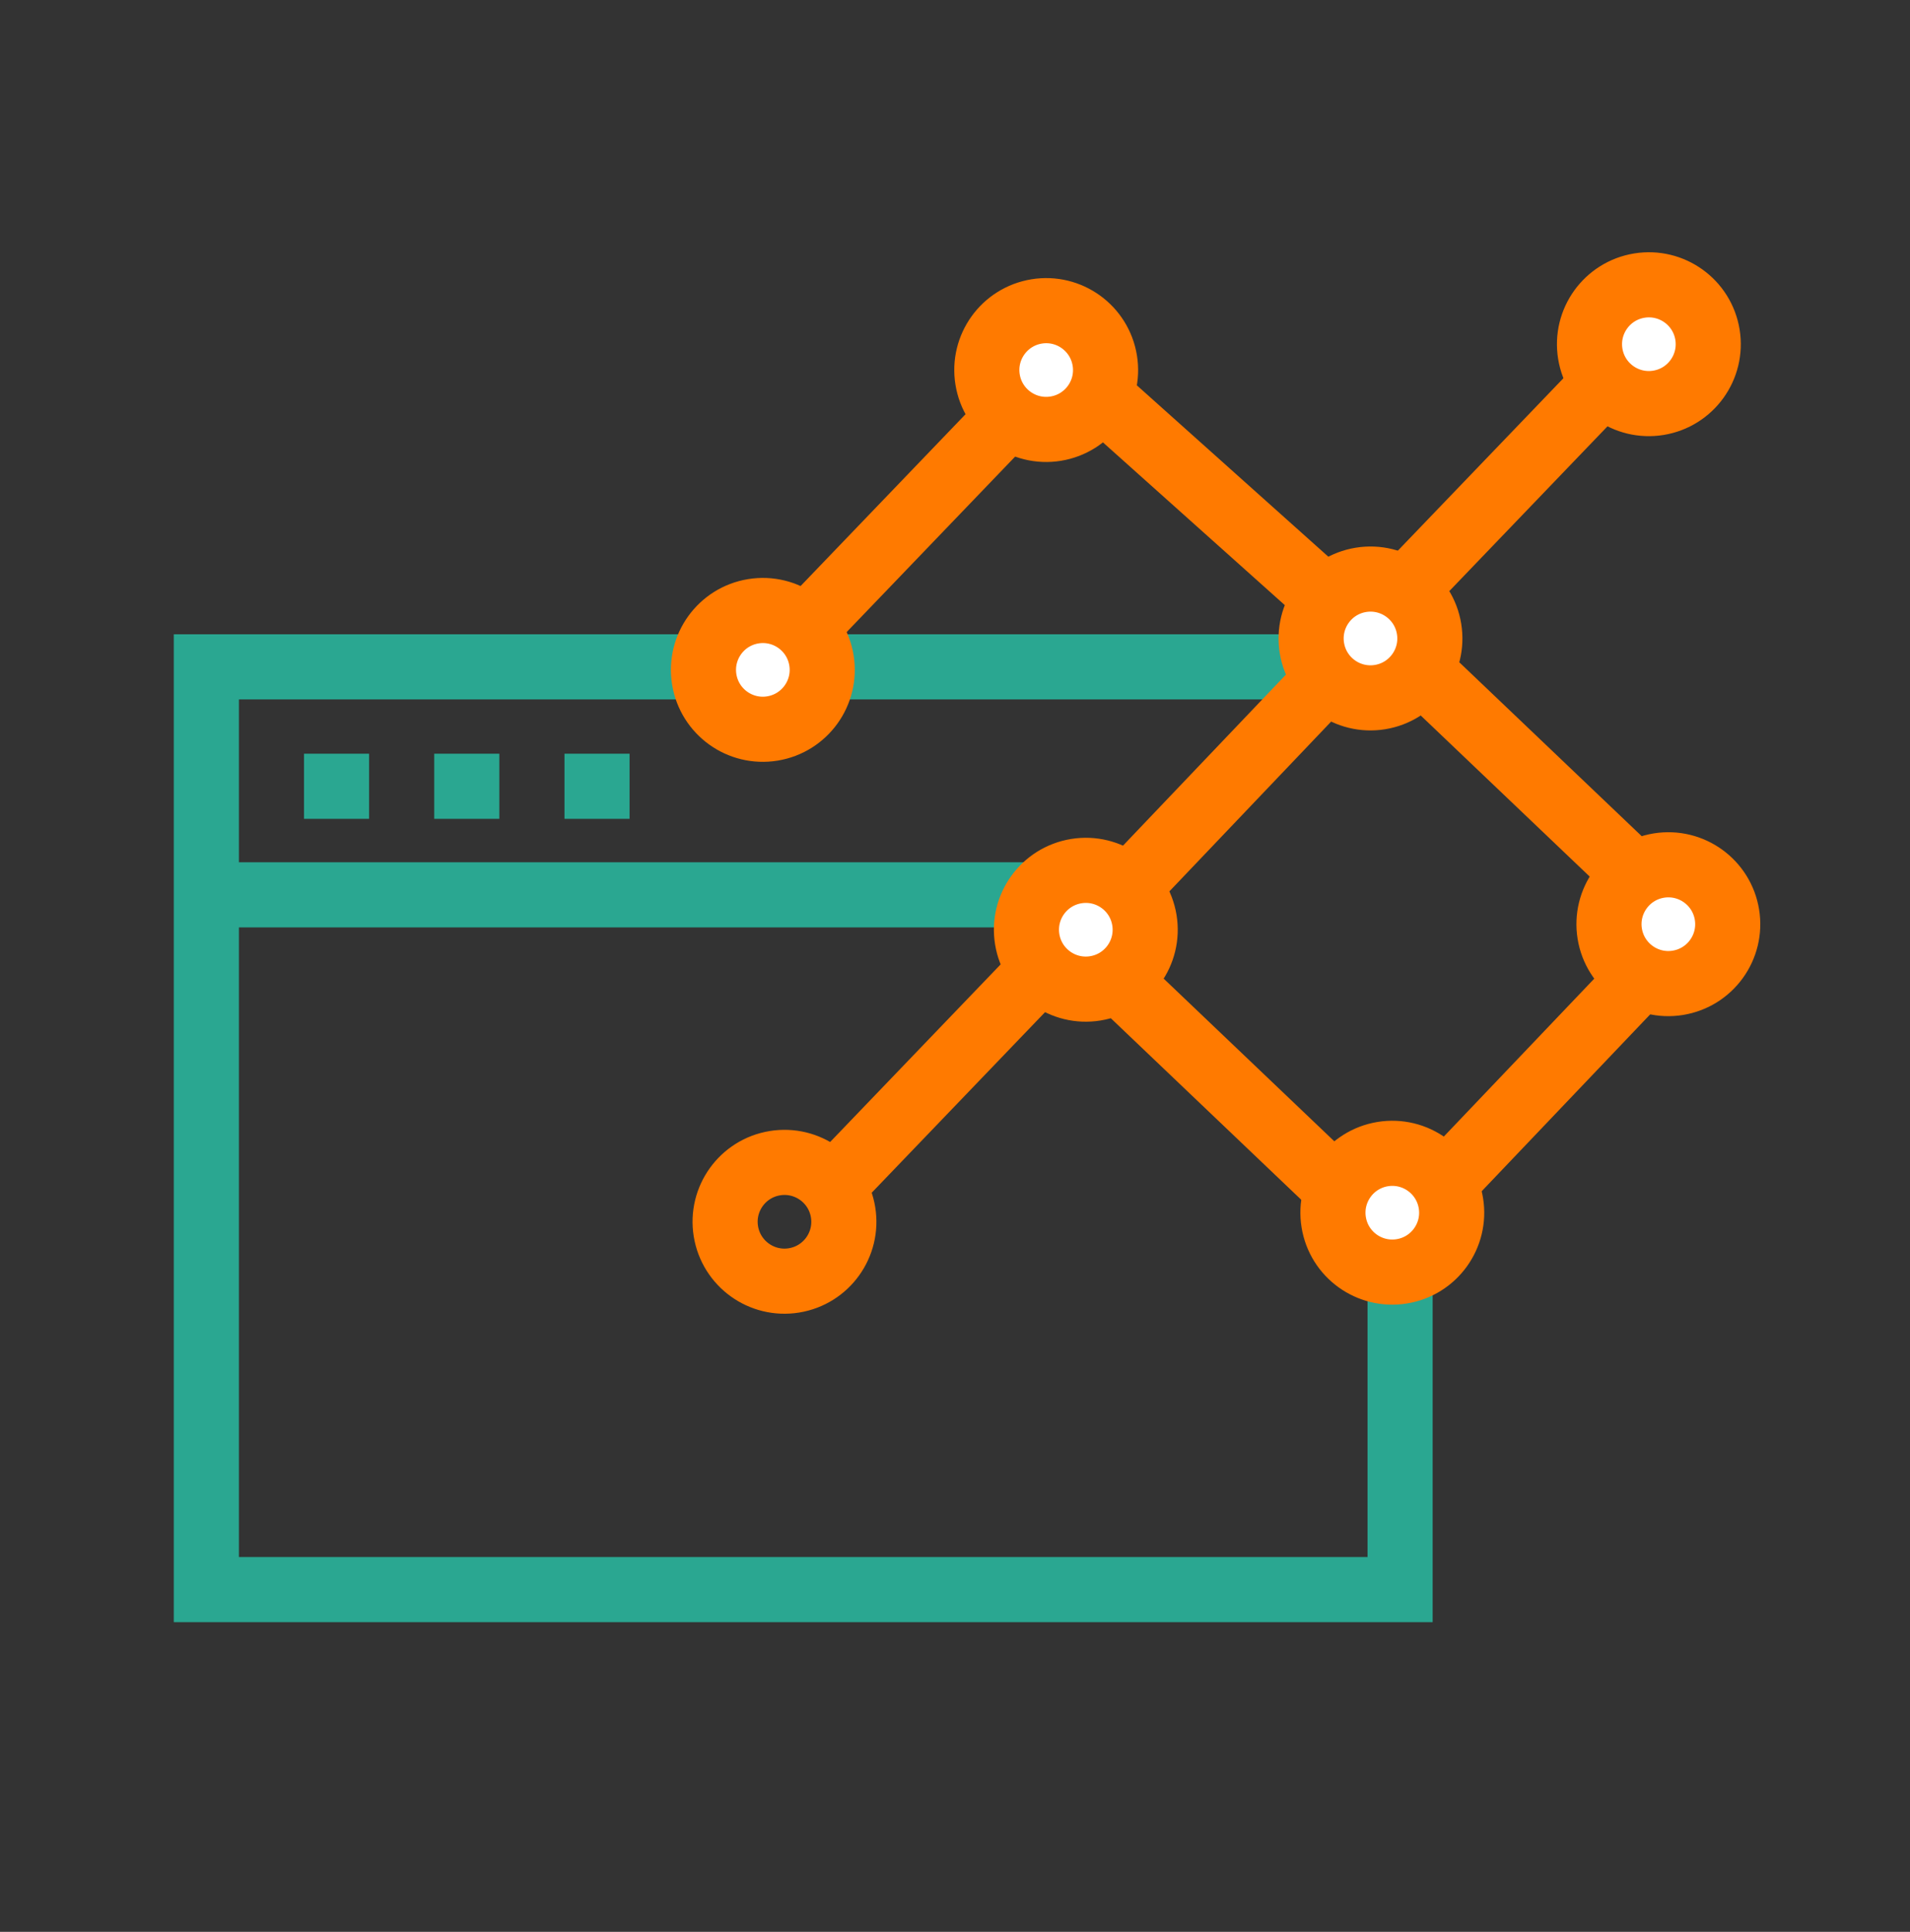
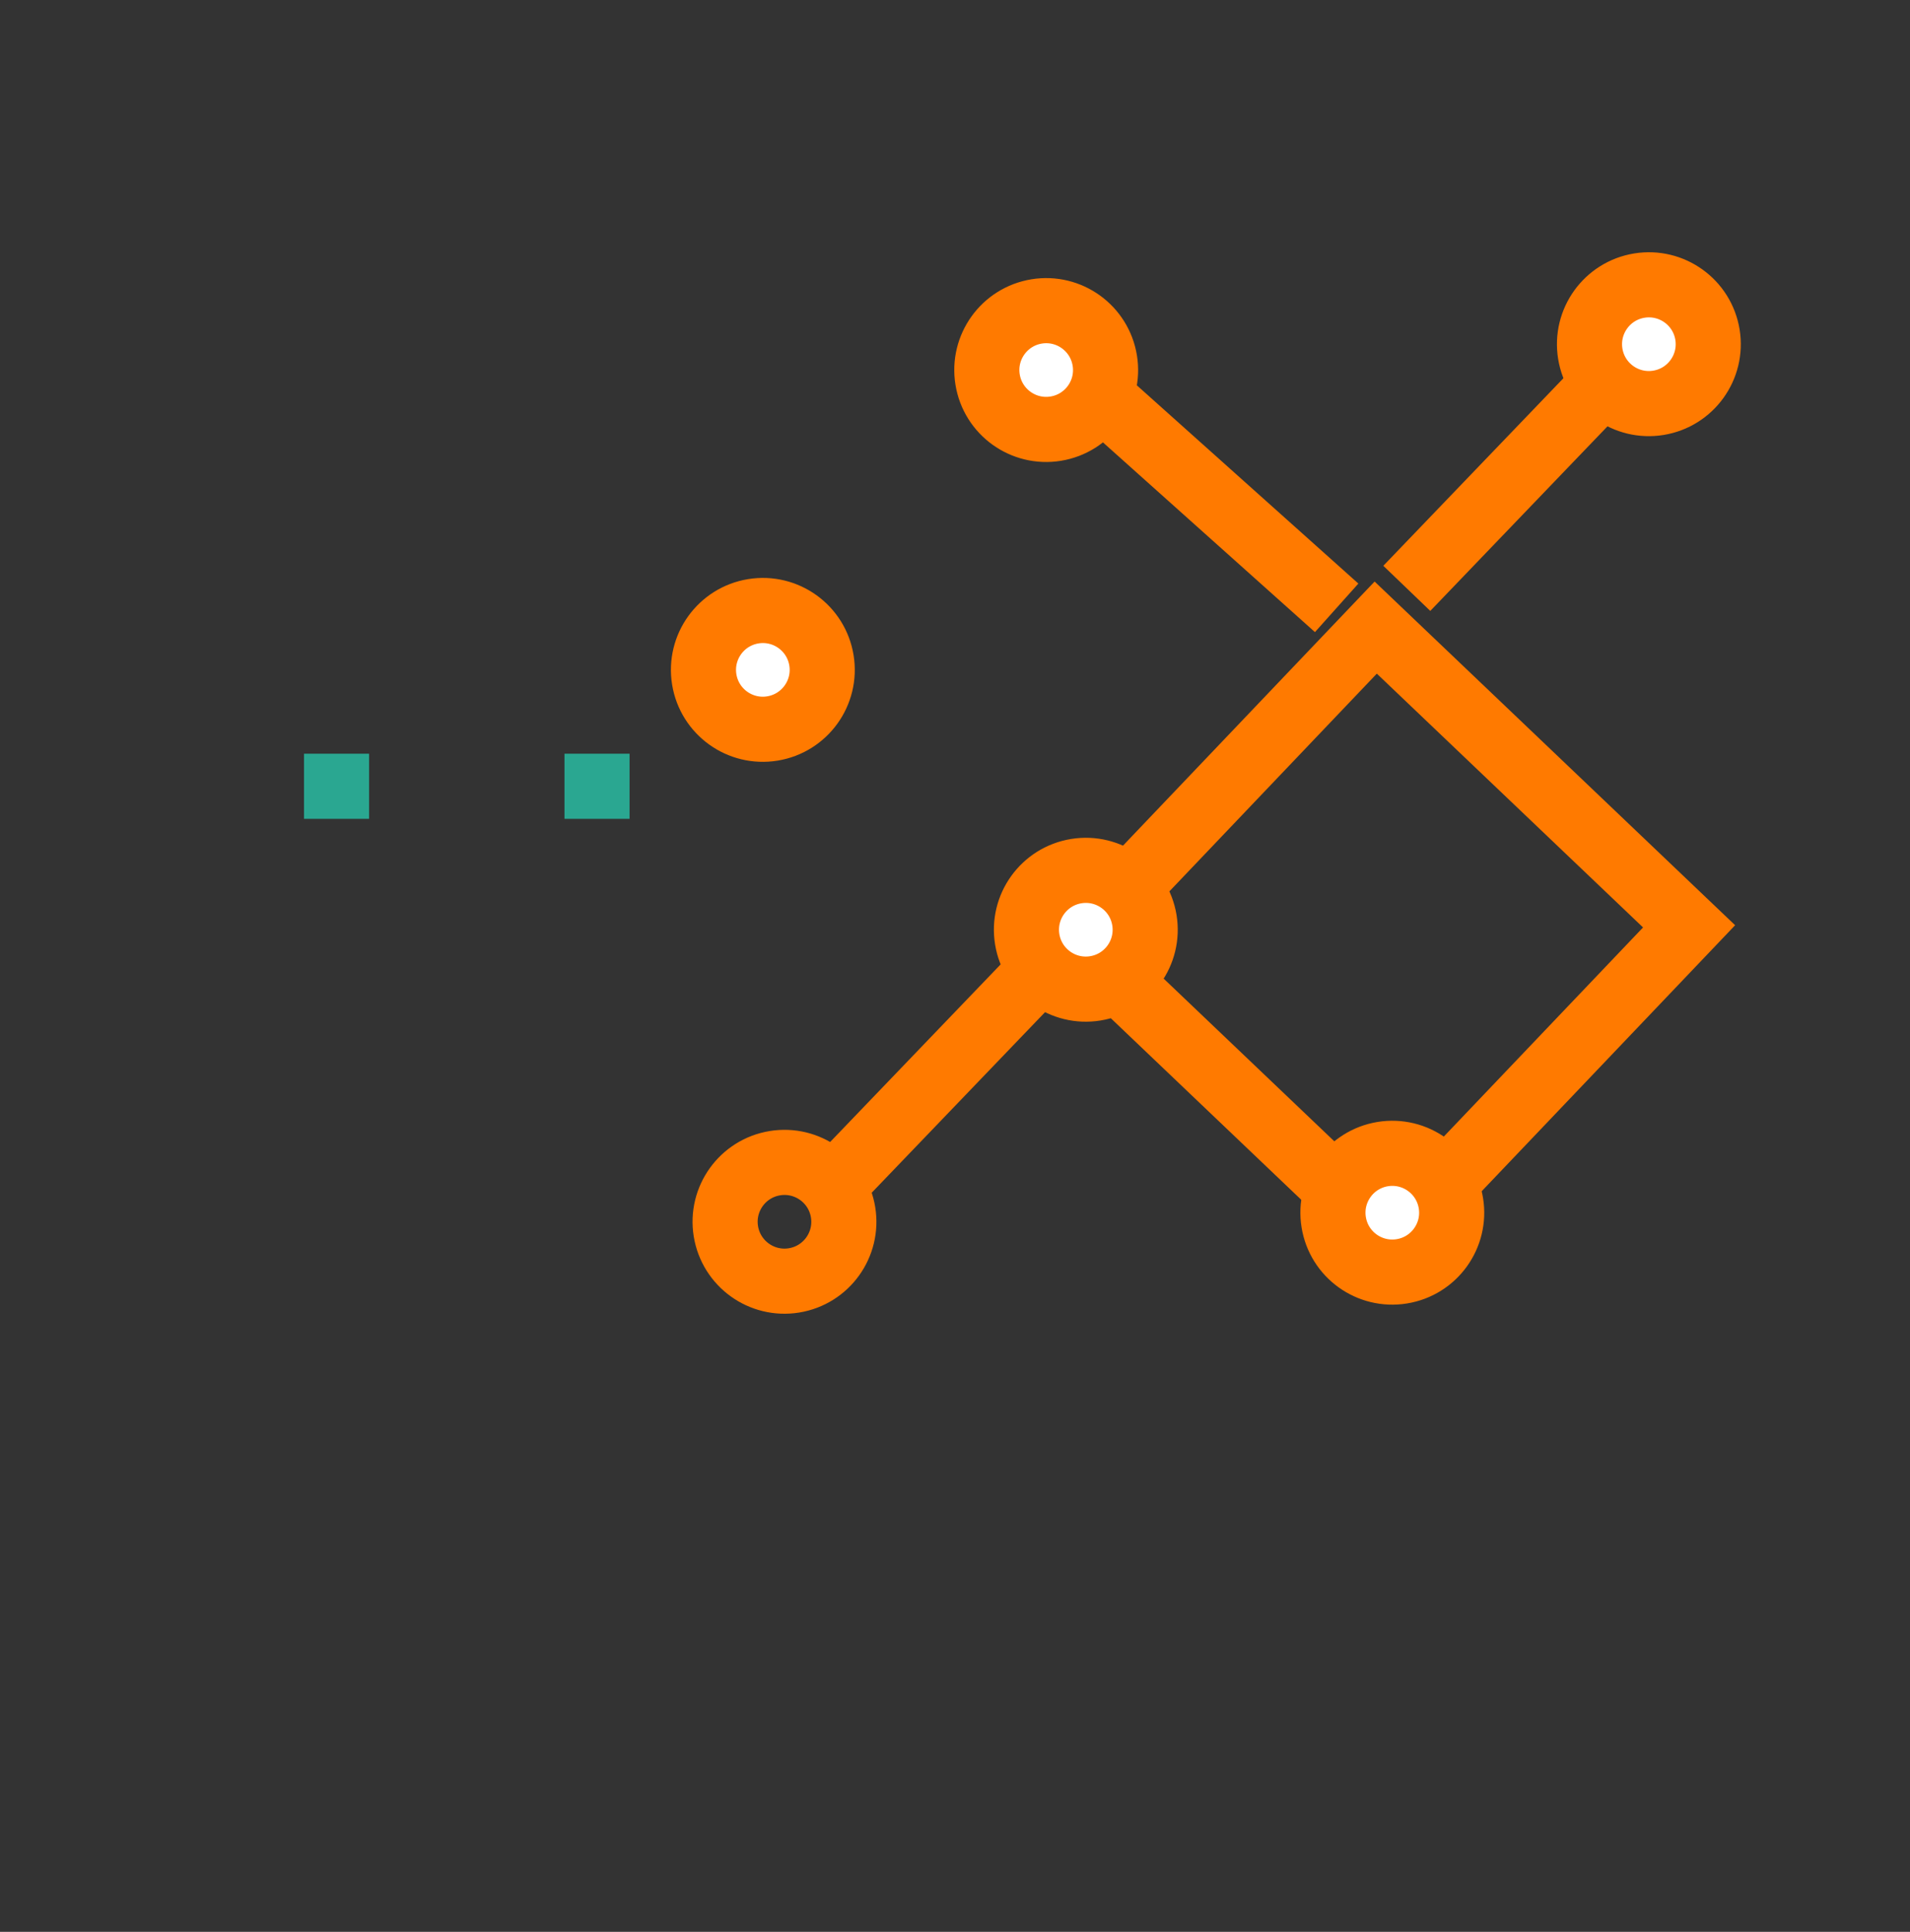
<svg xmlns="http://www.w3.org/2000/svg" width="90" height="91" viewBox="0 0 90 91" fill="none">
  <rect x="0" y="0" width="90" height="91" fill="#333333" stroke="none" />
-   <path d="M65.973 31.413H9.723V42.152M65.973 60.561V74.879H9.723V42.152M9.723 42.152H51.143" stroke="#2AA791" stroke-width="3.068" />
  <rect x="14.324" y="35.504" width="3.068" height="3.068" fill="#2AA791" />
-   <rect x="20.461" y="35.504" width="3.068" height="3.068" fill="#2AA791" />
  <rect x="26.598" y="35.504" width="3.068" height="3.068" fill="#2AA791" />
  <path d="M62.984 28.633L51.182 18.075" stroke="#FF7A00" stroke-width="3.068" />
  <path d="M74.934 16.663C75.182 18.188 76.619 19.223 78.144 18.975C79.669 18.727 80.704 17.29 80.457 15.765C80.209 14.24 78.772 13.205 77.247 13.453C75.722 13.701 74.687 15.138 74.934 16.663Z" fill="white" stroke="#FF7A00" stroke-width="3.068" />
  <path d="M46.536 17.88C46.784 19.405 48.221 20.44 49.746 20.192C51.271 19.945 52.306 18.507 52.058 16.983C51.81 15.458 50.373 14.422 48.848 14.67C47.323 14.918 46.288 16.355 46.536 17.88Z" fill="white" stroke="#FF7A00" stroke-width="3.068" />
  <path d="M33.184 32.004C33.432 33.529 34.869 34.564 36.394 34.316C37.919 34.068 38.955 32.631 38.707 31.106C38.459 29.581 37.022 28.546 35.497 28.794C33.972 29.042 32.937 30.479 33.184 32.004Z" fill="white" stroke="#FF7A00" stroke-width="3.068" />
-   <path d="M47.336 19.811L37.526 30.026" stroke="#FF7A00" stroke-width="3.068" />
  <path d="M34.204 58.001C34.452 59.526 35.889 60.562 37.414 60.314C38.939 60.066 39.974 58.629 39.726 57.104C39.478 55.579 38.041 54.544 36.516 54.792C34.991 55.039 33.956 56.477 34.204 58.001Z" stroke="#FF7A00" stroke-width="3.068" />
  <rect width="20.395" height="20.395" transform="matrix(-0.69 0.724 0.724 0.69 64.824 29.563)" stroke="#FF7A00" stroke-width="3.068" />
  <path d="M76.266 17.326L66.289 27.715M38.591 56.556L49.264 45.442" stroke="#FF7A00" stroke-width="3.068" />
-   <path d="M75.852 43.983C76.1 45.508 77.537 46.544 79.062 46.296C80.587 46.048 81.622 44.611 81.375 43.086C81.127 41.561 79.69 40.526 78.165 40.773C76.64 41.021 75.605 42.459 75.852 43.983Z" fill="white" stroke="#FF7A00" stroke-width="3.068" />
-   <path d="M61.817 30.524C62.065 32.049 63.502 33.085 65.027 32.837C66.552 32.589 67.587 31.152 67.339 29.627C67.092 28.102 65.654 27.067 64.129 27.314C62.605 27.562 61.569 29 61.817 30.524Z" fill="white" stroke="#FF7A00" stroke-width="3.068" />
  <path d="M62.845 57.574C63.092 59.099 64.529 60.134 66.055 59.886C67.579 59.639 68.615 58.202 68.367 56.677C68.119 55.152 66.682 54.117 65.157 54.364C63.632 54.612 62.597 56.049 62.845 57.574Z" fill="white" stroke="#FF7A00" stroke-width="3.068" />
  <path d="M48.403 44.245C48.651 45.77 50.088 46.805 51.613 46.557C53.138 46.309 54.173 44.872 53.925 43.347C53.678 41.822 52.24 40.787 50.715 41.035C49.191 41.283 48.155 42.72 48.403 44.245Z" fill="white" stroke="#FF7A00" stroke-width="3.068" />
</svg>